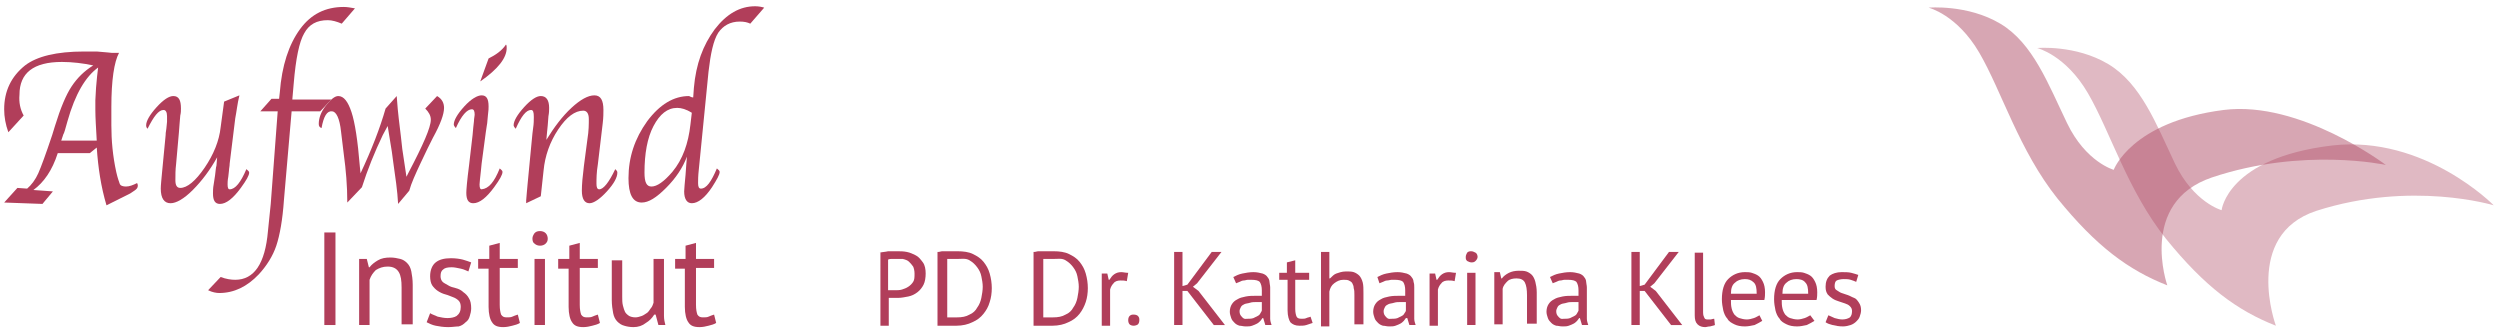
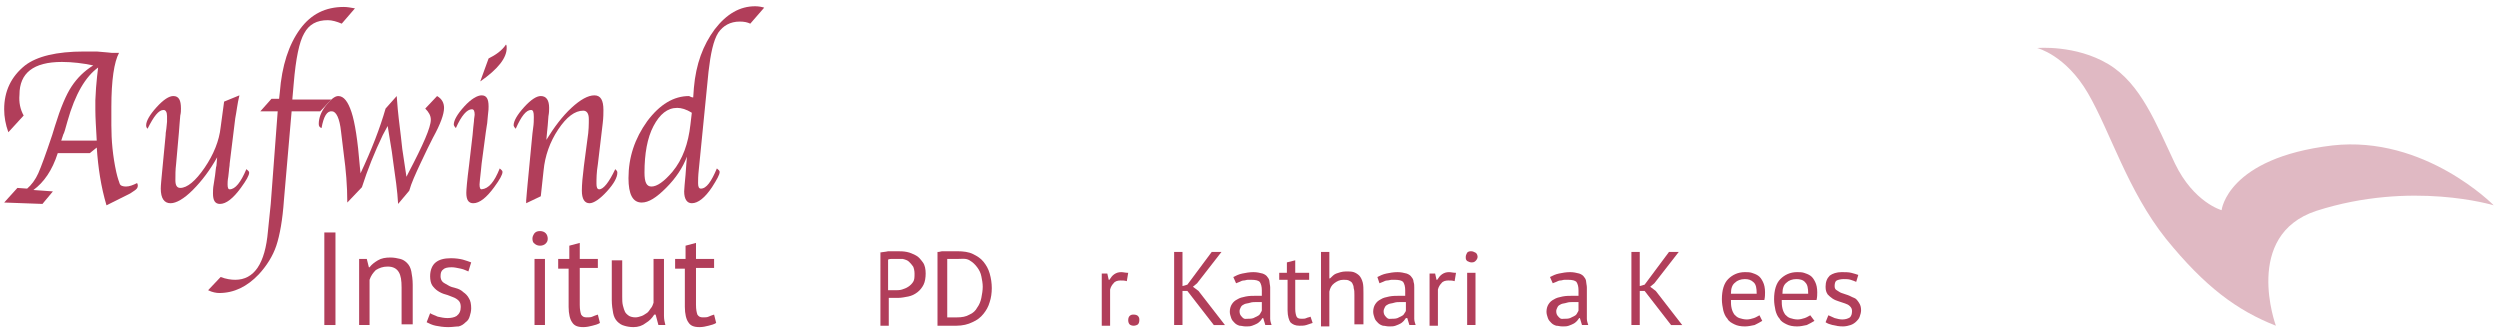
<svg xmlns="http://www.w3.org/2000/svg" version="1.1" id="Layer_1" x="0px" y="0px" viewBox="0 0 359.2 48.1" style="enable-background:new 0 0 359.2 48.1;" xml:space="preserve">
  <style type="text/css">
	.st0{fill:#E0B9C3;}
	.st1{opacity:0.5;fill:#B04F68;}
	.st2{fill:#B13E5A;}
</style>
  <g>
    <g>
      <path class="st0" d="M292.7,6.9c0,0,4.1,1,7.3,6.5s5.7,14,11.2,20.9c5.6,6.9,10.2,10.3,15.8,12.5c0,0-4.8-13,5.8-16.5    c13.7-4.4,25.5-0.8,25.5-0.8s-9.9-10.1-23.2-8.6c-15.1,1.8-15.9,9.3-15.9,9.3s-4-1.1-6.7-6.7c-2.7-5.7-4.9-11.5-9.6-14.3    S292.7,6.9,292.7,6.9z" />
-       <path class="st1" d="M277.1,1.1c0,0,4.1,1,7.3,6.5s5.7,14,11.2,20.9c5.6,6.9,10.2,10.3,15.8,12.5c0,0-4.2-11.9,6.4-15.5    c13.1-4.4,25-1.8,25-1.8s-12.3-9.3-23.3-7.9c-13.3,1.7-15.8,8.6-15.8,8.6s-4-1.1-6.7-6.7s-4.9-11.5-9.6-14.3S277.1,1.1,277.1,1.1z    " />
    </g>
    <g>
      <g>
        <path class="st2" d="M3.4,16.6L1.2,19c-0.4-1.1-0.6-2.2-0.6-3.3c0-2.6,1-4.7,3-6.3c1.7-1.3,4.5-2,8.5-2c0.7,0,1.3,0,1.8,0     c1.4,0.1,2.1,0.2,2.2,0.2h1c-0.7,1.3-1.1,3.9-1.1,7.8l0,0.8L16,18c0,2.2,0.2,4.4,0.7,6.7c0.2,0.9,0.4,1.4,0.5,1.7     s0.5,0.4,0.9,0.4c0.5,0,1-0.2,1.6-0.5c0.1,0.2,0.1,0.3,0.1,0.4c0,0.3-0.2,0.5-0.5,0.7l-0.6,0.4l-3.4,1.7     c-0.8-2.7-1.2-5.4-1.4-8.3l-1,0.8H8.3c-0.8,2.5-2,4.2-3.5,5.3l2.8,0.2l-1.5,1.8l-5.5-0.2L2.5,27l1.4,0.1c0.6-0.5,1.2-1.3,1.6-2.2     c0.4-0.9,1.1-2.8,2-5.5l0.4-1.3c0.8-2.6,1.6-4.5,2.4-5.7c0.8-1.2,1.8-2.2,3.1-3c-1.4-0.3-3-0.5-4.5-0.5c-4.1,0-6.1,1.6-6.1,4.7     C2.7,14.7,2.9,15.7,3.4,16.6z M13.9,20.2c-0.1-1.8-0.2-3.3-0.2-4.4c0-0.6,0-1,0-1.4l0.1-1.8c0.1-1.2,0.2-2.2,0.3-2.9     c-1.8,1.3-3.3,3.8-4.4,7.7c-0.3,1.1-0.5,1.8-0.6,1.9l-0.3,0.9H13.9z" />
        <path class="st2" d="M31.2,22.6c-1,1.8-2.2,3.4-3.5,4.7c-1.3,1.3-2.4,1.9-3.2,1.9c-0.9,0-1.4-0.7-1.4-2.1c0-0.5,0.1-1.4,0.2-2.5     l0.5-5.2c0-0.1,0-0.4,0.1-0.9l0.1-1c0-0.3,0-0.6,0-0.8c0-0.6-0.2-0.9-0.5-0.9c-0.7,0-1.4,0.9-2.3,2.7C21,18.3,21,18.1,21,18     c0-0.6,0.5-1.5,1.5-2.6s1.8-1.6,2.4-1.6c0.8,0,1.1,0.6,1.1,1.8c0,0.3,0,0.6-0.1,1l-0.1,1.2l-0.1,1.3l-0.4,4.5     c-0.1,0.8-0.1,1.5-0.1,2.3c0,0.7,0.2,1.1,0.7,1.1c1,0,2.2-1,3.5-2.9s2.1-3.9,2.3-5.8l0.5-3.7l2.2-0.9c-0.3,1.2-0.4,2.3-0.6,3.3     L33,23.5c0,0.4-0.1,0.7-0.1,1l-0.1,0.9c-0.1,0.5-0.1,0.9-0.1,1.1c0,0.5,0.1,0.7,0.3,0.7c0.8,0,1.6-1,2.4-2.9     c0.2,0.2,0.4,0.3,0.4,0.5c0,0.4-0.4,1.1-1.2,2.2c-1.1,1.5-2.1,2.3-3,2.3c-0.7,0-1-0.5-1-1.5c0-0.3,0-0.8,0.1-1.3l0.2-1.3     c0.1-0.7,0.1-1.1,0.2-1.4L31.2,22.6z" />
        <path class="st2" d="M41.9,16l-1.1,12.7c-0.2,2.9-0.6,5.1-1.1,6.6s-1.4,2.9-2.5,4.1c-1.7,1.8-3.6,2.7-5.7,2.7     c-0.4,0-1-0.1-1.6-0.4l1.8-1.9c0.8,0.3,1.5,0.4,2.1,0.4c2.7,0,4.3-2.3,4.7-7l0.4-3.9L39.9,16h-2.5l1.6-1.8h1.1l0.1-0.9     c0.3-3.9,1.3-6.9,2.9-9.1c1.6-2.2,3.7-3.2,6.3-3.2c0.5,0,1,0.1,1.6,0.2l-1.9,2.2c-0.7-0.3-1.4-0.5-2-0.5c-1.6,0-2.7,0.6-3.4,1.9     c-0.7,1.2-1.2,3.6-1.5,7.2l-0.2,2.3h5.6L46,16H41.9z" />
        <path class="st2" d="M49.9,29.1c0-2.4-0.2-4.7-0.5-6.9L49,18.9C48.8,17,48.3,16,47.7,16c-0.7-0.1-1.2,0.7-1.5,2.4     c-0.3-0.1-0.4-0.3-0.4-0.6c0-0.8,0.3-1.7,1-2.6c0.7-0.9,1.3-1.4,1.8-1.4c0.8,0,1.4,0.8,1.9,2.3s0.9,4.1,1.2,7.8l0.1,1     c1.6-3.4,2.8-6.5,3.6-9.3l1.6-1.8c0.1,1.4,0.2,2.5,0.3,3.3l0.3,2.5l0.2,1.8l0.6,4l0.3-0.6c2.1-4,3.2-6.5,3.2-7.6     c0-0.6-0.3-1.1-0.8-1.6l1.7-1.8c0.7,0.4,1,1,1,1.7c0,0.9-0.5,2.3-1.6,4.3l-0.8,1.6l-1,2.1c-0.7,1.5-1.3,2.8-1.6,3.9l-1.6,1.9     c-0.1-1.9-0.4-3.9-0.7-6l-0.2-1.5l-0.6-3.7L55,19.4c-1.2,2.5-2.2,5-3,7.5L49.9,29.1z" />
        <path class="st2" d="M71.8,24.2c0.2,0.2,0.4,0.3,0.4,0.5c0,0.4-0.4,1.1-1.2,2.2c-1.1,1.5-2.1,2.3-3,2.3c-0.7,0-1-0.5-1-1.5     c0-0.4,0.1-1.7,0.4-4l0.5-4.3l0.1-1.1l0.1-0.9c0-0.4,0.1-0.7,0.1-0.9c0-0.5-0.1-0.8-0.4-0.8c-0.7,0-1.5,0.9-2.3,2.7     c-0.2-0.2-0.3-0.4-0.3-0.5c0-0.6,0.5-1.5,1.5-2.6s1.9-1.6,2.5-1.6c0.7,0,1,0.5,1,1.6c0,0.2,0,0.6-0.1,1.3l-0.1,1.1     c0,0.1-0.1,0.5-0.2,1.3l-0.6,4.5l-0.1,1c-0.1,1-0.2,1.7-0.2,2c0,0.5,0.1,0.7,0.3,0.7C70.2,27.1,71,26.2,71.8,24.2z M69,11.7     l1.2-3.3c1-0.5,1.9-1.1,2.5-2c0.1,0.1,0.1,0.3,0.1,0.5C72.8,8.3,71.6,9.9,69,11.7z" />
        <path class="st2" d="M77.7,28.2l-2.1,1l0-0.4l0.1-1.2l0.1-1.1l0.7-7.3l0.1-0.8c0.1-0.6,0.1-1.2,0.1-1.6c0-0.7-0.1-1-0.4-1     c-0.7,0-1.4,0.9-2.2,2.7c-0.2-0.2-0.3-0.4-0.3-0.5c0-0.6,0.5-1.5,1.5-2.6c1-1.1,1.8-1.6,2.4-1.6c0.8,0,1.2,0.6,1.2,1.7     c0,0.3,0,0.7-0.1,1.2l-0.1,1.3L78.6,19l-0.1,1.1c1.1-1.8,2.3-3.4,3.6-4.6c1.3-1.2,2.4-1.8,3.3-1.8c0.9,0,1.3,0.7,1.3,2.1     c0,0.4,0,1.1-0.1,1.9l-0.7,5.9c-0.2,1.2-0.2,2.1-0.2,2.8c0,0.5,0.1,0.8,0.4,0.8c0.6,0,1.4-1,2.3-2.9c0.2,0.2,0.3,0.3,0.3,0.5     c0,0.7-0.5,1.6-1.5,2.7c-1,1.1-1.9,1.7-2.5,1.7c-0.7,0-1.1-0.6-1.1-1.8c0-0.9,0.1-2,0.3-3.6l0.5-3.8c0.2-1.2,0.2-2.2,0.2-2.9     c0-0.8-0.3-1.2-0.8-1.2c-1.2,0-2.4,0.9-3.6,2.7c-1.2,1.8-1.9,3.8-2.1,5.9L77.7,28.2z" />
        <path class="st2" d="M99.6,14l0.1-1.4c0.3-3.4,1.3-6.1,3-8.4c1.7-2.2,3.6-3.3,5.8-3.3c0.5,0,1,0.1,1.3,0.2l-2,2.3     c-0.4-0.2-0.9-0.3-1.5-0.3c-1.4,0-2.4,0.6-3.1,1.6c-0.7,1.1-1.1,3-1.4,5.6l-1.3,13.1l-0.1,1c-0.1,0.9-0.1,1.5-0.1,1.9     c0,0.5,0.1,0.8,0.4,0.8c0.8,0,1.5-1,2.3-2.9c0.2,0.2,0.4,0.3,0.4,0.5c0,0.4-0.4,1.1-1.1,2.2c-1,1.5-2,2.3-2.9,2.3     c-0.7,0-1.1-0.6-1.1-1.7c0-0.4,0.1-1.2,0.2-2.4l0.1-1.4l0.1-1.2c-0.6,1.6-1.6,3.1-3,4.5c-1.4,1.4-2.5,2.1-3.5,2.1     c-1.3,0-1.9-1.2-1.9-3.5c0-3,0.9-5.7,2.7-8.2c1.8-2.4,3.8-3.6,6-3.6C99.2,13.9,99.4,14,99.6,14z M99.4,16.2     c-0.8-0.5-1.5-0.7-2.1-0.7c-1.4,0-2.5,0.9-3.4,2.6s-1.3,4-1.3,6.7c0,1.4,0.3,2,1,2c0.8,0,1.8-0.7,3-2.1c1.5-1.8,2.3-4.1,2.6-6.8     L99.4,16.2z" />
      </g>
    </g>
    <g>
      <path class="st2" d="M46.6,33.4h1.6v13.3h-1.6V33.4z" />
      <path class="st2" d="M57.7,46.7v-5.4c0-1-0.1-1.7-0.4-2.2c-0.3-0.5-0.8-0.8-1.6-0.8c-0.7,0-1.2,0.2-1.7,0.5    c-0.4,0.4-0.7,0.8-0.9,1.4v6.5h-1.5v-9.5h1.1l0.3,1.2h0.1c0.3-0.4,0.7-0.7,1.2-1c0.5-0.3,1.1-0.4,1.8-0.4c0.5,0,1,0.1,1.4,0.2    s0.7,0.3,1,0.6c0.3,0.3,0.5,0.7,0.6,1.2c0.1,0.5,0.2,1.2,0.2,1.9v5.7H57.7z" />
      <path class="st2" d="M66.2,44.1c0-0.4-0.1-0.7-0.3-0.9c-0.2-0.2-0.5-0.4-0.8-0.5c-0.3-0.1-0.7-0.3-1.1-0.4s-0.8-0.3-1.1-0.5    c-0.3-0.2-0.6-0.5-0.8-0.8c-0.2-0.3-0.3-0.8-0.3-1.3c0-0.9,0.3-1.6,0.8-2s1.2-0.6,2.2-0.6c0.7,0,1.3,0.1,1.7,0.2s0.9,0.3,1.2,0.4    l-0.4,1.3c-0.3-0.1-0.6-0.3-1.1-0.4s-0.9-0.2-1.3-0.2c-0.6,0-1,0.1-1.2,0.3c-0.3,0.2-0.4,0.5-0.4,1c0,0.3,0.1,0.6,0.3,0.8    c0.2,0.2,0.5,0.3,0.8,0.5s0.7,0.3,1.1,0.4c0.4,0.1,0.8,0.3,1.1,0.6c0.3,0.2,0.6,0.5,0.8,0.9c0.2,0.3,0.3,0.8,0.3,1.4    c0,0.4-0.1,0.8-0.2,1.1c-0.1,0.4-0.3,0.7-0.6,0.9c-0.3,0.3-0.6,0.5-1,0.6C65.5,46.9,65,47,64.4,47c-0.7,0-1.3-0.1-1.8-0.2    c-0.5-0.1-0.9-0.3-1.3-0.5l0.5-1.3c0.3,0.2,0.7,0.3,1.1,0.5c0.5,0.1,0.9,0.2,1.4,0.2c0.5,0,1-0.1,1.3-0.3    C66,45.1,66.2,44.7,66.2,44.1z" />
-       <path class="st2" d="M68.8,37.2h1.5v-1.9l1.5-0.4v2.3h2.6v1.3h-2.6v5.3c0,0.7,0.1,1.1,0.2,1.4c0.2,0.3,0.4,0.4,0.8,0.4    c0.3,0,0.6,0,0.8-0.1c0.2-0.1,0.5-0.2,0.8-0.3l0.3,1.2c-0.3,0.2-0.7,0.3-1.1,0.4c-0.4,0.1-0.8,0.2-1.3,0.2c-0.8,0-1.3-0.2-1.6-0.7    c-0.3-0.4-0.5-1.2-0.5-2.2v-5.5h-1.5V37.2z" />
      <path class="st2" d="M76.5,34.3c0-0.3,0.1-0.5,0.3-0.8c0.2-0.2,0.4-0.3,0.8-0.3c0.3,0,0.6,0.1,0.8,0.3c0.2,0.2,0.3,0.5,0.3,0.8    c0,0.3-0.1,0.5-0.3,0.7c-0.2,0.2-0.5,0.3-0.8,0.3c-0.3,0-0.6-0.1-0.8-0.3C76.6,34.9,76.5,34.6,76.5,34.3z M76.8,37.2h1.5v9.5h-1.5    V37.2z" />
      <path class="st2" d="M80.3,37.2h1.5v-1.9l1.5-0.4v2.3h2.6v1.3h-2.6v5.3c0,0.7,0.1,1.1,0.2,1.4c0.2,0.3,0.4,0.4,0.8,0.4    c0.3,0,0.6,0,0.8-0.1c0.2-0.1,0.5-0.2,0.8-0.3l0.3,1.2c-0.3,0.2-0.7,0.3-1.1,0.4c-0.4,0.1-0.8,0.2-1.3,0.2c-0.8,0-1.3-0.2-1.6-0.7    c-0.3-0.4-0.5-1.2-0.5-2.2v-5.5h-1.5V37.2z" />
      <path class="st2" d="M89.4,37.2v5.4c0,0.5,0,0.9,0.1,1.3c0.1,0.4,0.2,0.7,0.3,0.9c0.1,0.2,0.3,0.4,0.6,0.6    c0.2,0.1,0.5,0.2,0.9,0.2c0.3,0,0.6-0.1,0.9-0.2c0.3-0.1,0.5-0.3,0.7-0.4s0.4-0.4,0.6-0.7c0.2-0.2,0.3-0.5,0.4-0.8v-6.3h1.5V44    c0,0.5,0,0.9,0,1.4c0,0.5,0.1,0.9,0.2,1.3h-1l-0.4-1.5H94c-0.3,0.5-0.7,0.9-1.2,1.2C92.3,46.8,91.7,47,91,47c-0.5,0-1-0.1-1.3-0.2    c-0.4-0.1-0.7-0.3-1-0.6c-0.3-0.3-0.5-0.7-0.6-1.2s-0.2-1.2-0.2-1.9v-5.7H89.4z" />
      <path class="st2" d="M97,37.2h1.5v-1.9l1.5-0.4v2.3h2.6v1.3H100v5.3c0,0.7,0.1,1.1,0.2,1.4c0.2,0.3,0.4,0.4,0.8,0.4    c0.3,0,0.6,0,0.8-0.1c0.2-0.1,0.5-0.2,0.8-0.3l0.3,1.2c-0.3,0.2-0.7,0.3-1.1,0.4c-0.4,0.1-0.8,0.2-1.3,0.2c-0.8,0-1.3-0.2-1.6-0.7    c-0.3-0.4-0.5-1.2-0.5-2.2v-5.5H97V37.2z" />
    </g>
    <g>
      <g>
        <path class="st2" d="M126.4,36.3c0.4-0.1,0.8-0.1,1.2-0.2c0.4,0,0.9,0,1.3,0c0.5,0,0.9,0,1.4,0.1c0.5,0.1,0.9,0.3,1.3,0.5     c0.4,0.2,0.7,0.6,1,1s0.4,1,0.4,1.6c0,0.6-0.1,1.2-0.3,1.6s-0.5,0.8-0.9,1.1c-0.4,0.3-0.8,0.5-1.3,0.6c-0.5,0.1-1,0.2-1.5,0.2     c0,0-0.1,0-0.2,0c-0.1,0-0.2,0-0.4,0c-0.1,0-0.2,0-0.4,0c-0.1,0-0.2,0-0.3,0v4h-1.2V36.3z M129,37.2c-0.3,0-0.5,0-0.8,0     c-0.2,0-0.4,0-0.6,0.1v4.4c0,0,0.1,0,0.2,0c0.1,0,0.2,0,0.3,0s0.2,0,0.3,0c0.1,0,0.2,0,0.2,0c0.3,0,0.7,0,1-0.1     c0.3-0.1,0.6-0.2,0.9-0.4c0.3-0.2,0.5-0.4,0.7-0.7c0.2-0.3,0.2-0.7,0.2-1.2c0-0.4-0.1-0.8-0.2-1c-0.2-0.3-0.4-0.5-0.6-0.7     s-0.5-0.3-0.9-0.4C129.6,37.2,129.3,37.2,129,37.2z" />
        <path class="st2" d="M134.8,36.2c0.2,0,0.4-0.1,0.6-0.1c0.2,0,0.5,0,0.7,0c0.3,0,0.5,0,0.8,0c0.2,0,0.5,0,0.7,0     c0.8,0,1.6,0.1,2.2,0.4c0.6,0.3,1.1,0.6,1.5,1.1s0.7,1,0.9,1.7c0.2,0.7,0.3,1.4,0.3,2.1c0,0.7-0.1,1.4-0.3,2     c-0.2,0.7-0.5,1.2-0.9,1.7c-0.4,0.5-0.9,0.9-1.6,1.2c-0.6,0.3-1.4,0.5-2.3,0.5c-0.2,0-0.4,0-0.6,0c-0.3,0-0.5,0-0.8,0     c-0.3,0-0.5,0-0.8,0c-0.2,0-0.4,0-0.5,0V36.2z M137.7,37.2c-0.1,0-0.3,0-0.4,0c-0.2,0-0.3,0-0.5,0c-0.1,0-0.3,0-0.4,0     s-0.2,0-0.3,0v8.4c0,0,0.1,0,0.3,0c0.1,0,0.3,0,0.4,0c0.2,0,0.3,0,0.4,0c0.1,0,0.2,0,0.3,0c0.7,0,1.3-0.1,1.8-0.4     c0.5-0.2,0.9-0.6,1.1-1c0.3-0.4,0.5-0.9,0.6-1.4c0.1-0.5,0.2-1.1,0.2-1.6c0-0.5-0.1-1-0.2-1.5c-0.1-0.5-0.3-0.9-0.6-1.3     c-0.3-0.4-0.6-0.7-1.1-1S138.3,37.2,137.7,37.2z" />
-         <path class="st2" d="M148.6,36.2c0.2,0,0.4-0.1,0.6-0.1c0.2,0,0.5,0,0.7,0c0.3,0,0.5,0,0.8,0s0.5,0,0.7,0c0.8,0,1.6,0.1,2.2,0.4     c0.6,0.3,1.1,0.6,1.5,1.1c0.4,0.5,0.7,1,0.9,1.7c0.2,0.7,0.3,1.4,0.3,2.1c0,0.7-0.1,1.4-0.3,2s-0.5,1.2-0.9,1.7     c-0.4,0.5-0.9,0.9-1.6,1.2c-0.6,0.3-1.4,0.5-2.3,0.5c-0.2,0-0.4,0-0.6,0s-0.5,0-0.8,0c-0.3,0-0.5,0-0.8,0c-0.2,0-0.4,0-0.5,0     V36.2z M151.5,37.2c-0.1,0-0.3,0-0.4,0c-0.2,0-0.3,0-0.5,0c-0.2,0-0.3,0-0.4,0s-0.2,0-0.3,0v8.4c0,0,0.1,0,0.3,0     c0.1,0,0.3,0,0.4,0c0.1,0,0.3,0,0.4,0s0.2,0,0.3,0c0.7,0,1.3-0.1,1.8-0.4c0.5-0.2,0.9-0.6,1.1-1c0.3-0.4,0.5-0.9,0.6-1.4     c0.1-0.5,0.2-1.1,0.2-1.6c0-0.5-0.1-1-0.2-1.5c-0.1-0.5-0.3-0.9-0.6-1.3s-0.6-0.7-1.1-1S152.2,37.2,151.5,37.2z" />
        <path class="st2" d="M161.9,40.4c-0.3-0.1-0.6-0.1-0.9-0.1c-0.4,0-0.8,0.1-1,0.4c-0.2,0.2-0.4,0.5-0.5,0.9v5.2h-1.2v-7.5h0.8     l0.2,0.9h0.1c0.2-0.3,0.4-0.6,0.7-0.8s0.6-0.3,1-0.3c0.3,0,0.6,0.1,1,0.1L161.9,40.4z" />
        <path class="st2" d="M162.1,46c0-0.3,0.1-0.5,0.2-0.6c0.2-0.2,0.4-0.2,0.6-0.2c0.3,0,0.5,0.1,0.6,0.2c0.2,0.2,0.2,0.4,0.2,0.6     c0,0.3-0.1,0.5-0.2,0.6s-0.4,0.2-0.6,0.2c-0.3,0-0.5-0.1-0.6-0.2S162.1,46.3,162.1,46z" />
        <path class="st2" d="M170.6,41.8h-0.7v4.9h-1.2V36.2h1.2v4.9l0.7-0.2l3.5-4.7h1.4l-3.5,4.5l-0.6,0.5l0.8,0.6l3.8,4.9h-1.6     L170.6,41.8z" />
        <path class="st2" d="M177.2,39.8c0.4-0.2,0.8-0.4,1.3-0.5c0.5-0.1,1-0.2,1.6-0.2c0.5,0,0.9,0.1,1.3,0.2c0.3,0.1,0.6,0.3,0.7,0.5     c0.2,0.2,0.3,0.5,0.3,0.7s0.1,0.5,0.1,0.8c0,0.6,0,1.2,0,1.8c0,0.6,0,1.1,0,1.6c0,0.4,0,0.7,0,1.1c0,0.3,0.1,0.6,0.2,0.9h-0.9     l-0.3-1h-0.1c-0.1,0.1-0.2,0.3-0.3,0.4c-0.1,0.1-0.3,0.3-0.5,0.4c-0.2,0.1-0.4,0.2-0.7,0.3c-0.3,0.1-0.5,0.1-0.9,0.1     s-0.6-0.1-0.9-0.1c-0.3-0.1-0.5-0.2-0.7-0.4s-0.4-0.4-0.5-0.7c-0.1-0.3-0.2-0.6-0.2-0.9c0-0.4,0.1-0.8,0.3-1.1s0.4-0.5,0.8-0.7     c0.3-0.2,0.7-0.3,1.2-0.4c0.5-0.1,1-0.1,1.5-0.1c0.1,0,0.3,0,0.4,0s0.3,0,0.4,0c0-0.3,0-0.6,0-0.8c0-0.5-0.1-0.9-0.3-1.2     c-0.2-0.2-0.6-0.3-1.2-0.3c-0.2,0-0.4,0-0.5,0c-0.2,0-0.4,0.1-0.6,0.1s-0.4,0.1-0.6,0.2c-0.2,0.1-0.3,0.1-0.5,0.2L177.2,39.8z      M179.3,45.8c0.3,0,0.5,0,0.8-0.1c0.2-0.1,0.4-0.2,0.6-0.3c0.2-0.1,0.3-0.2,0.4-0.4s0.2-0.3,0.2-0.4v-1.2c-0.1,0-0.3,0-0.4,0     s-0.3,0-0.4,0c-0.3,0-0.6,0-0.9,0.1s-0.6,0.1-0.8,0.2c-0.2,0.1-0.4,0.2-0.5,0.4s-0.2,0.4-0.2,0.6c0,0.4,0.1,0.6,0.4,0.9     S178.9,45.8,179.3,45.8z" />
        <path class="st2" d="M183.7,39.2h1.2v-1.5l1.2-0.3v1.8h2v1h-2v4.2c0,0.5,0.1,0.9,0.2,1.1c0.1,0.2,0.3,0.3,0.7,0.3     c0.3,0,0.5,0,0.7-0.1c0.2-0.1,0.4-0.1,0.6-0.2l0.3,0.9c-0.3,0.1-0.6,0.2-0.9,0.3s-0.7,0.1-1,0.1c-0.6,0-1-0.2-1.3-0.5     c-0.2-0.3-0.4-0.9-0.4-1.7v-4.4h-1.2V39.2z" />
        <path class="st2" d="M194.6,46.7v-4.3c0-0.4,0-0.7-0.1-1c0-0.3-0.1-0.5-0.2-0.7c-0.1-0.2-0.3-0.3-0.5-0.4     c-0.2-0.1-0.5-0.1-0.8-0.1c-0.5,0-0.9,0.2-1.3,0.5c-0.4,0.3-0.6,0.7-0.7,1.2v5h-1.2V36.2h1.2V40h0.1c0.3-0.3,0.6-0.6,0.9-0.7     s0.8-0.3,1.4-0.3c0.4,0,0.8,0,1.1,0.1c0.3,0.1,0.6,0.3,0.8,0.5c0.2,0.2,0.4,0.6,0.5,1c0.1,0.4,0.1,0.9,0.1,1.5v4.5H194.6z" />
        <path class="st2" d="M197.9,39.8c0.4-0.2,0.8-0.4,1.3-0.5c0.5-0.1,1-0.2,1.6-0.2c0.5,0,0.9,0.1,1.3,0.2c0.3,0.1,0.6,0.3,0.7,0.5     c0.2,0.2,0.3,0.5,0.3,0.7c0.1,0.3,0.1,0.5,0.1,0.8c0,0.6,0,1.2,0,1.8c0,0.6,0,1.1,0,1.6c0,0.4,0,0.7,0,1.1c0,0.3,0.1,0.6,0.2,0.9     h-0.9l-0.3-1H202c-0.1,0.1-0.2,0.3-0.3,0.4c-0.1,0.1-0.3,0.3-0.5,0.4s-0.4,0.2-0.7,0.3s-0.5,0.1-0.9,0.1s-0.6-0.1-0.9-0.1     c-0.3-0.1-0.5-0.2-0.7-0.4c-0.2-0.2-0.4-0.4-0.5-0.7c-0.1-0.3-0.2-0.6-0.2-0.9c0-0.4,0.1-0.8,0.3-1.1c0.2-0.3,0.4-0.5,0.8-0.7     c0.3-0.2,0.7-0.3,1.2-0.4c0.5-0.1,1-0.1,1.5-0.1c0.1,0,0.3,0,0.4,0c0.1,0,0.3,0,0.4,0c0-0.3,0-0.6,0-0.8c0-0.5-0.1-0.9-0.3-1.2     c-0.2-0.2-0.6-0.3-1.2-0.3c-0.2,0-0.4,0-0.5,0s-0.4,0.1-0.6,0.1s-0.4,0.1-0.6,0.2c-0.2,0.1-0.3,0.1-0.5,0.2L197.9,39.8z      M200,45.8c0.3,0,0.5,0,0.8-0.1c0.2-0.1,0.4-0.2,0.6-0.3c0.2-0.1,0.3-0.2,0.4-0.4c0.1-0.1,0.2-0.3,0.2-0.4v-1.2     c-0.1,0-0.3,0-0.4,0c-0.1,0-0.3,0-0.4,0c-0.3,0-0.6,0-0.9,0.1s-0.6,0.1-0.8,0.2c-0.2,0.1-0.4,0.2-0.5,0.4     c-0.1,0.2-0.2,0.4-0.2,0.6c0,0.4,0.1,0.6,0.4,0.9S199.6,45.8,200,45.8z" />
        <path class="st2" d="M209,40.4c-0.3-0.1-0.6-0.1-0.9-0.1c-0.4,0-0.8,0.1-1,0.4c-0.2,0.2-0.4,0.5-0.5,0.9v5.2h-1.2v-7.5h0.8     l0.2,0.9h0.1c0.2-0.3,0.4-0.6,0.7-0.8c0.3-0.2,0.6-0.3,1-0.3c0.3,0,0.6,0.1,1,0.1L209,40.4z" />
        <path class="st2" d="M210.6,36.9c0-0.2,0.1-0.4,0.2-0.6c0.2-0.2,0.4-0.2,0.6-0.2s0.4,0.1,0.6,0.2s0.3,0.4,0.3,0.6     s-0.1,0.4-0.3,0.6s-0.4,0.2-0.6,0.2s-0.4-0.1-0.6-0.2C210.6,37.3,210.6,37.2,210.6,36.9z M210.8,39.2h1.2v7.5h-1.2V39.2z" />
-         <path class="st2" d="M219.4,46.7v-4.3c0-0.8-0.1-1.4-0.3-1.8s-0.6-0.6-1.2-0.6c-0.5,0-1,0.1-1.3,0.4c-0.3,0.3-0.6,0.6-0.7,1.1     v5.1h-1.2v-7.5h0.8l0.2,0.9h0.1c0.2-0.3,0.6-0.6,1-0.8c0.4-0.2,0.9-0.3,1.4-0.3c0.4,0,0.8,0,1.1,0.1c0.3,0.1,0.6,0.3,0.8,0.5     c0.2,0.2,0.4,0.6,0.5,1c0.1,0.4,0.2,0.9,0.2,1.5v4.5H219.4z" />
        <path class="st2" d="M222.7,39.8c0.4-0.2,0.8-0.4,1.3-0.5c0.5-0.1,1-0.2,1.6-0.2c0.5,0,0.9,0.1,1.3,0.2c0.3,0.1,0.6,0.3,0.7,0.5     c0.2,0.2,0.3,0.5,0.3,0.7s0.1,0.5,0.1,0.8c0,0.6,0,1.2,0,1.8c0,0.6,0,1.1,0,1.6c0,0.4,0,0.7,0,1.1c0,0.3,0.1,0.6,0.2,0.9h-0.9     l-0.3-1h-0.1c-0.1,0.1-0.2,0.3-0.3,0.4c-0.1,0.1-0.3,0.3-0.5,0.4c-0.2,0.1-0.4,0.2-0.7,0.3c-0.3,0.1-0.5,0.1-0.9,0.1     s-0.6-0.1-0.9-0.1c-0.3-0.1-0.5-0.2-0.7-0.4s-0.4-0.4-0.5-0.7c-0.1-0.3-0.2-0.6-0.2-0.9c0-0.4,0.1-0.8,0.3-1.1s0.4-0.5,0.8-0.7     c0.3-0.2,0.7-0.3,1.2-0.4c0.5-0.1,1-0.1,1.5-0.1c0.1,0,0.3,0,0.4,0s0.3,0,0.4,0c0-0.3,0-0.6,0-0.8c0-0.5-0.1-0.9-0.3-1.2     c-0.2-0.2-0.6-0.3-1.2-0.3c-0.2,0-0.4,0-0.5,0c-0.2,0-0.4,0.1-0.6,0.1s-0.4,0.1-0.6,0.2c-0.2,0.1-0.3,0.1-0.5,0.2L222.7,39.8z      M224.8,45.8c0.3,0,0.5,0,0.8-0.1c0.2-0.1,0.4-0.2,0.6-0.3c0.2-0.1,0.3-0.2,0.4-0.4s0.2-0.3,0.2-0.4v-1.2c-0.1,0-0.3,0-0.4,0     s-0.3,0-0.4,0c-0.3,0-0.6,0-0.9,0.1s-0.6,0.1-0.8,0.2c-0.2,0.1-0.4,0.2-0.5,0.4s-0.2,0.4-0.2,0.6c0,0.4,0.1,0.6,0.4,0.9     S224.4,45.8,224.8,45.8z" />
        <path class="st2" d="M236.3,41.8h-0.7v4.9h-1.2V36.2h1.2v4.9l0.7-0.2l3.5-4.7h1.4l-3.5,4.5l-0.6,0.5l0.8,0.6l3.8,4.9h-1.6     L236.3,41.8z" />
-         <path class="st2" d="M244.7,44.9c0,0.4,0.1,0.6,0.2,0.8c0.1,0.2,0.3,0.2,0.5,0.2c0.1,0,0.3,0,0.4,0s0.3-0.1,0.5-0.1l0.1,0.9     c-0.2,0.1-0.4,0.1-0.7,0.2c-0.3,0-0.5,0.1-0.7,0.1c-0.4,0-0.8-0.1-1.1-0.4c-0.3-0.3-0.4-0.7-0.4-1.3v-9h1.2V44.9z" />
        <path class="st2" d="M253.2,46.1c-0.3,0.2-0.7,0.4-1.1,0.6c-0.5,0.1-0.9,0.2-1.4,0.2c-0.6,0-1.1-0.1-1.5-0.3     c-0.4-0.2-0.8-0.4-1-0.8c-0.3-0.3-0.5-0.8-0.6-1.2c-0.1-0.5-0.2-1-0.2-1.6c0-1.3,0.3-2.3,0.9-2.9s1.4-1,2.4-1c0.3,0,0.7,0,1,0.1     c0.3,0.1,0.6,0.2,0.9,0.4s0.5,0.5,0.7,0.9c0.2,0.4,0.3,0.9,0.3,1.5c0,0.3,0,0.7-0.1,1.1h-4.8c0,0.4,0,0.8,0.1,1.2     s0.2,0.6,0.4,0.9c0.2,0.2,0.4,0.4,0.7,0.5c0.3,0.1,0.7,0.2,1.1,0.2c0.3,0,0.7-0.1,1-0.2c0.3-0.1,0.6-0.3,0.8-0.4L253.2,46.1z      M250.7,40.1c-0.6,0-1.1,0.2-1.4,0.5c-0.4,0.3-0.6,0.8-0.6,1.6h3.7c0-0.8-0.1-1.3-0.4-1.6C251.6,40.2,251.2,40.1,250.7,40.1z" />
        <path class="st2" d="M260.7,46.1c-0.3,0.2-0.7,0.4-1.1,0.6c-0.5,0.1-0.9,0.2-1.4,0.2c-0.6,0-1.1-0.1-1.5-0.3     c-0.4-0.2-0.8-0.4-1-0.8c-0.3-0.3-0.5-0.8-0.6-1.2c-0.1-0.5-0.2-1-0.2-1.6c0-1.3,0.3-2.3,0.9-2.9s1.4-1,2.4-1c0.3,0,0.7,0,1,0.1     c0.3,0.1,0.6,0.2,0.9,0.4s0.5,0.5,0.7,0.9c0.2,0.4,0.3,0.9,0.3,1.5c0,0.3,0,0.7-0.1,1.1H256c0,0.4,0,0.8,0.1,1.2s0.2,0.6,0.4,0.9     c0.2,0.2,0.4,0.4,0.7,0.5c0.3,0.1,0.7,0.2,1.1,0.2c0.3,0,0.7-0.1,1-0.2c0.3-0.1,0.6-0.3,0.8-0.4L260.7,46.1z M258.1,40.1     c-0.6,0-1.1,0.2-1.4,0.5c-0.4,0.3-0.6,0.8-0.6,1.6h3.7c0-0.8-0.1-1.3-0.4-1.6C259.1,40.2,258.6,40.1,258.1,40.1z" />
        <path class="st2" d="M266.1,44.7c0-0.3-0.1-0.5-0.3-0.7c-0.2-0.2-0.4-0.3-0.7-0.4c-0.3-0.1-0.6-0.2-0.9-0.3     c-0.3-0.1-0.6-0.2-0.9-0.4c-0.3-0.2-0.5-0.4-0.7-0.6c-0.2-0.3-0.3-0.6-0.3-1.1c0-0.7,0.2-1.2,0.6-1.6c0.4-0.3,1-0.5,1.7-0.5     c0.5,0,1,0,1.4,0.1c0.4,0.1,0.7,0.2,1,0.3l-0.3,1c-0.2-0.1-0.5-0.2-0.8-0.3c-0.3-0.1-0.7-0.1-1-0.1c-0.4,0-0.8,0.1-1,0.2     c-0.2,0.1-0.3,0.4-0.3,0.8c0,0.3,0.1,0.5,0.3,0.6c0.2,0.1,0.4,0.3,0.7,0.4c0.3,0.1,0.6,0.2,0.9,0.3c0.3,0.1,0.6,0.3,0.9,0.4     s0.5,0.4,0.7,0.7s0.3,0.6,0.3,1.1c0,0.3-0.1,0.6-0.2,0.9c-0.1,0.3-0.3,0.5-0.5,0.7c-0.2,0.2-0.5,0.4-0.8,0.5     c-0.3,0.1-0.7,0.2-1.1,0.2c-0.6,0-1.1-0.1-1.5-0.2s-0.7-0.2-1-0.4l0.4-1c0.2,0.1,0.5,0.2,0.9,0.4c0.4,0.1,0.7,0.2,1.1,0.2     c0.4,0,0.8-0.1,1.1-0.3C266,45.4,266.1,45.1,266.1,44.7z" />
      </g>
    </g>
  </g>
</svg>